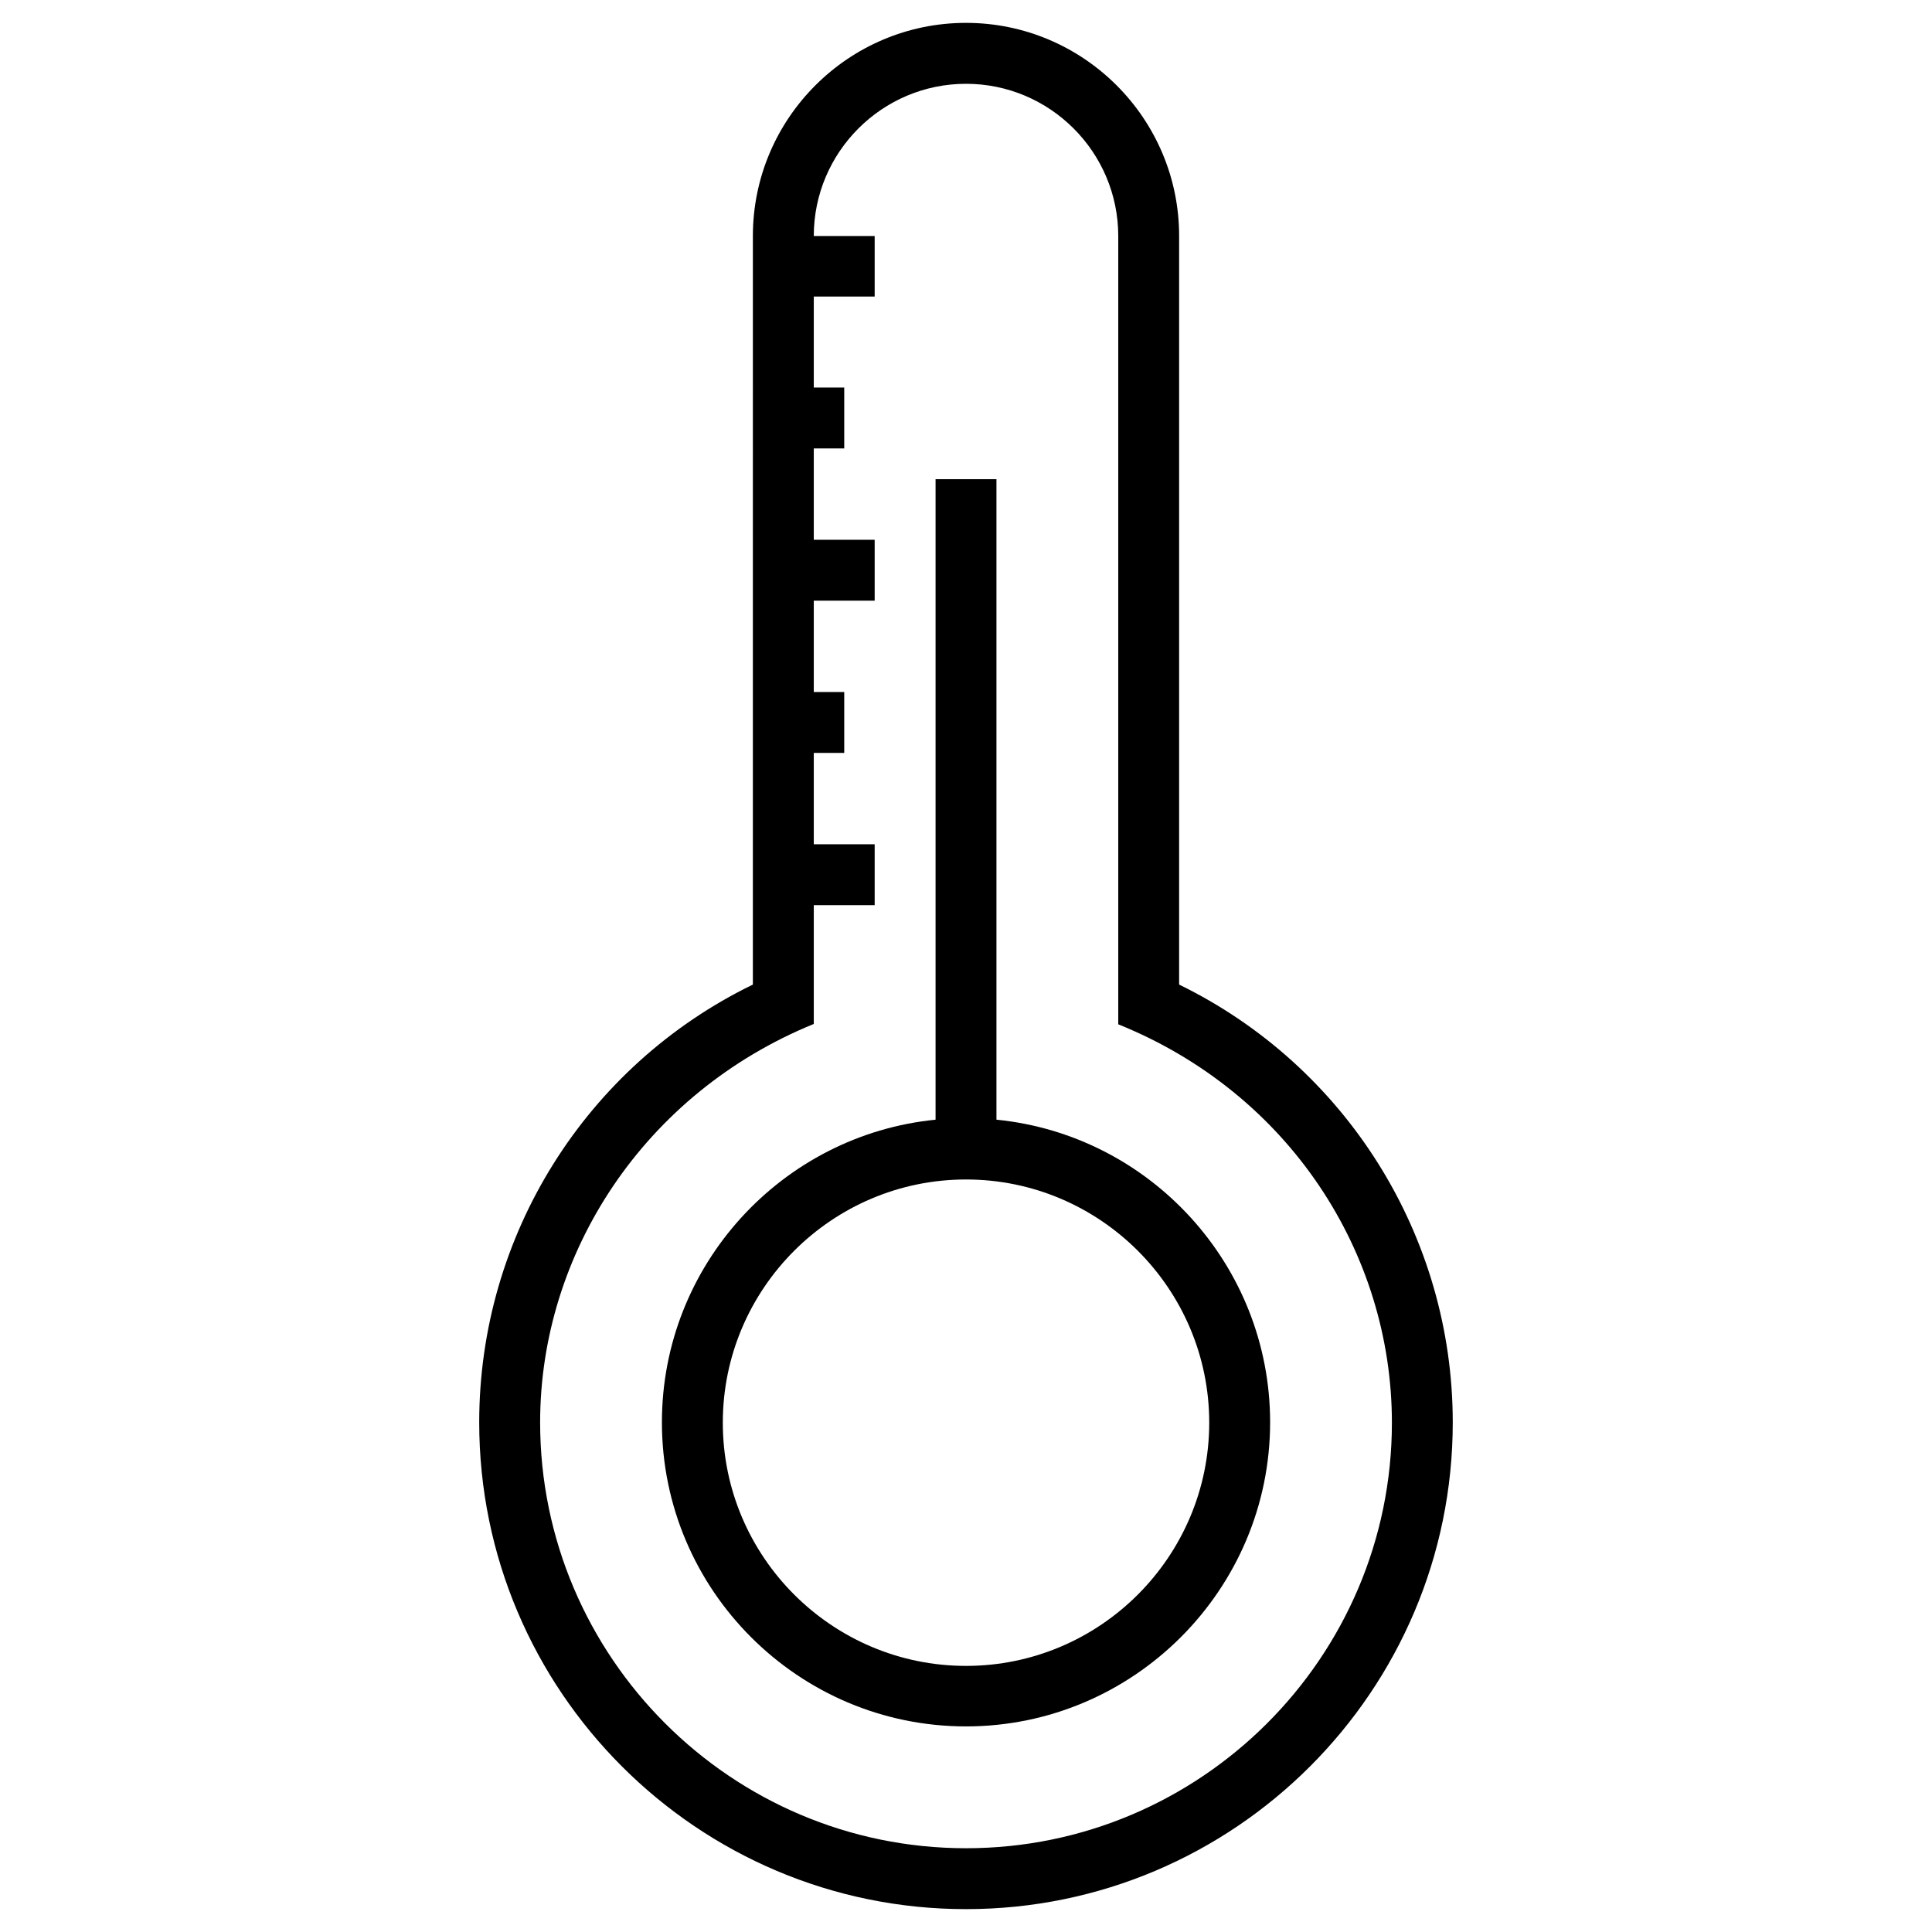
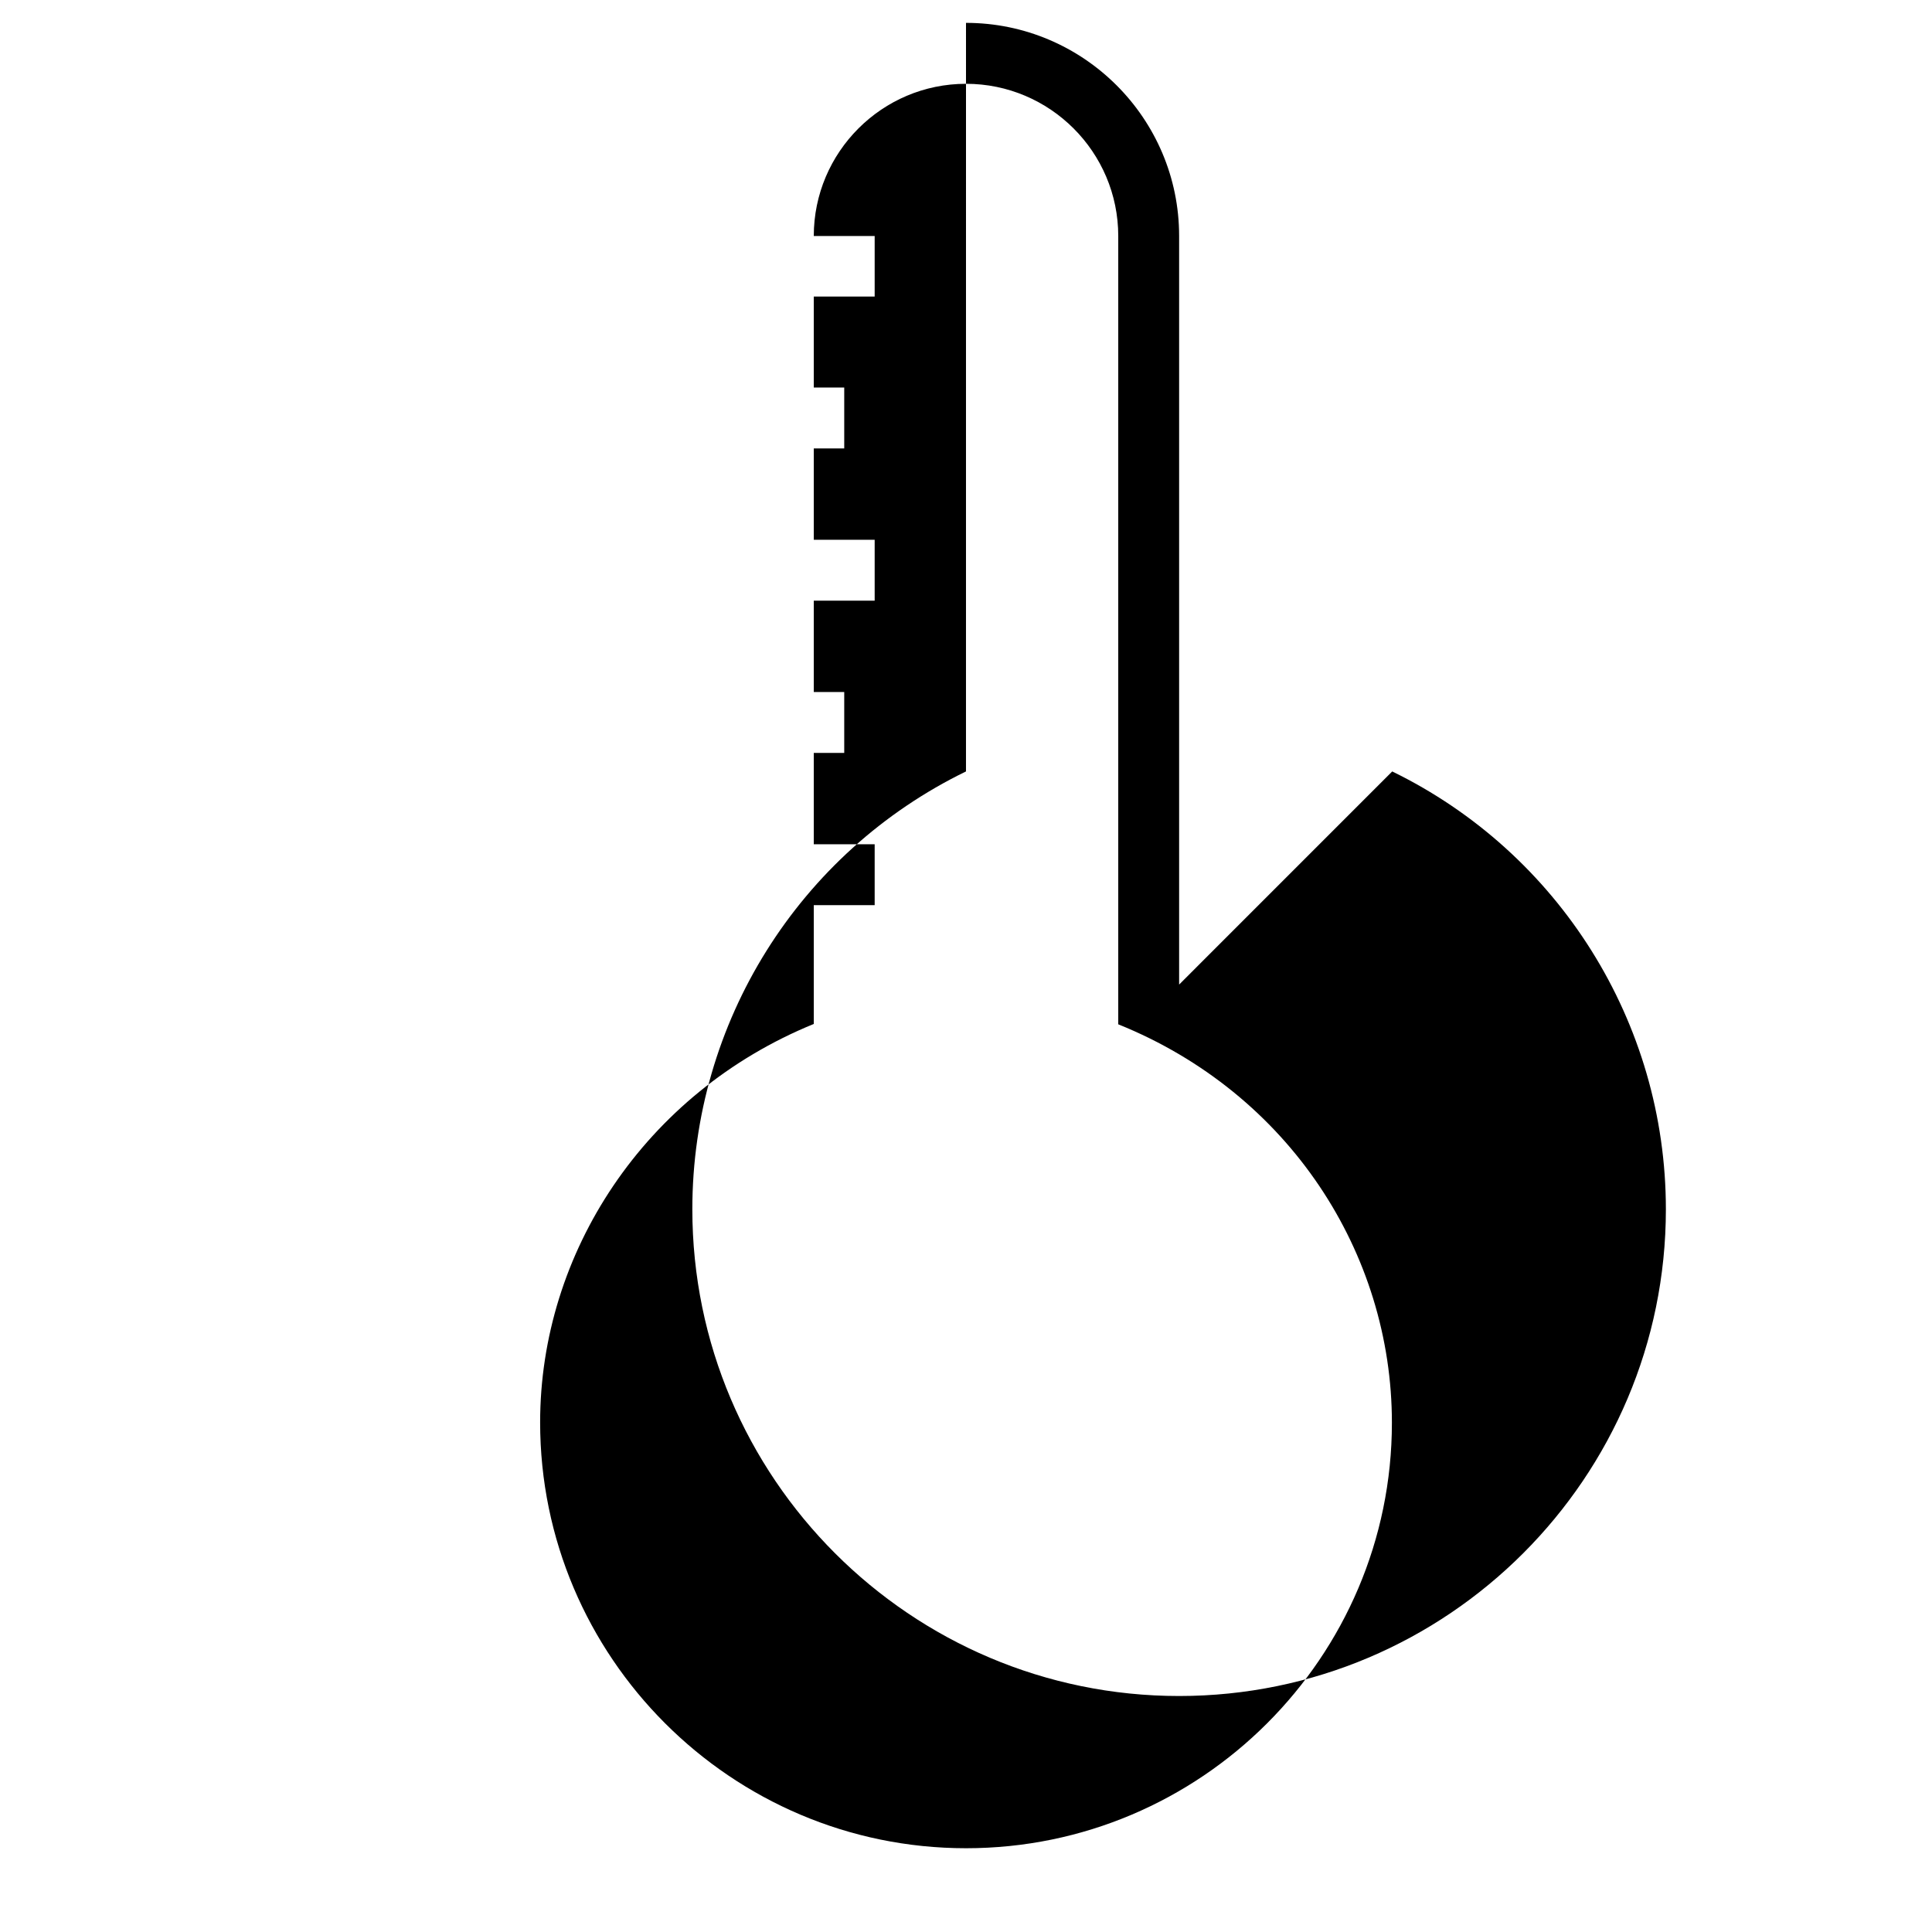
<svg xmlns="http://www.w3.org/2000/svg" fill="#000000" width="800px" height="800px" version="1.1" viewBox="144 144 512 512">
  <g>
-     <path d="m456.48 404.92v-198.38c0-31.191-25.387-56.48-56.48-56.48s-56.48 25.289-56.48 56.48l-0.004 198.38c-44.281 21.551-72.52 66.52-72.52 116.02 0 71.145 57.859 129 129 129s129-57.859 129-129c-0.004-49.496-28.344-94.465-72.523-116.02zm-56.48 228.88c-62.188 0-112.86-50.676-112.86-112.86 0-44.871 27.652-87.281 72.52-105.58v-31.488h16.137v-16.137l-16.137-0.004v-24.207h8.07v-16.137h-8.07v-24.207h16.137v-16.137h-16.137v-24.207h8.07v-16.137h-8.07v-24.109h16.137v-16.039h-16.137c0-22.238 18.105-40.344 40.344-40.344s40.344 18.105 40.344 40.344v208.9c45.363 18.301 72.52 60.715 72.52 105.58 0 62.191-50.676 112.77-112.86 112.77z" />
-     <path d="m408.07 440.73v-169.74h-16.137v169.74c-40.641 4.035-72.52 38.473-72.52 80.195 0 44.477 36.211 80.59 80.59 80.59s80.59-36.211 80.59-80.59c0-41.723-31.883-76.164-72.523-80.199zm-8.066 144.75c-35.523 0-64.453-28.93-64.453-64.453s28.93-64.453 64.453-64.453 64.453 28.93 64.453 64.453c-0.004 35.523-28.934 64.453-64.453 64.453z" />
+     <path d="m456.48 404.92v-198.38c0-31.191-25.387-56.48-56.48-56.48l-0.004 198.38c-44.281 21.551-72.52 66.52-72.52 116.02 0 71.145 57.859 129 129 129s129-57.859 129-129c-0.004-49.496-28.344-94.465-72.523-116.02zm-56.48 228.88c-62.188 0-112.86-50.676-112.86-112.86 0-44.871 27.652-87.281 72.52-105.58v-31.488h16.137v-16.137l-16.137-0.004v-24.207h8.07v-16.137h-8.07v-24.207h16.137v-16.137h-16.137v-24.207h8.07v-16.137h-8.07v-24.109h16.137v-16.039h-16.137c0-22.238 18.105-40.344 40.344-40.344s40.344 18.105 40.344 40.344v208.9c45.363 18.301 72.52 60.715 72.52 105.58 0 62.191-50.676 112.77-112.86 112.77z" />
  </g>
</svg>